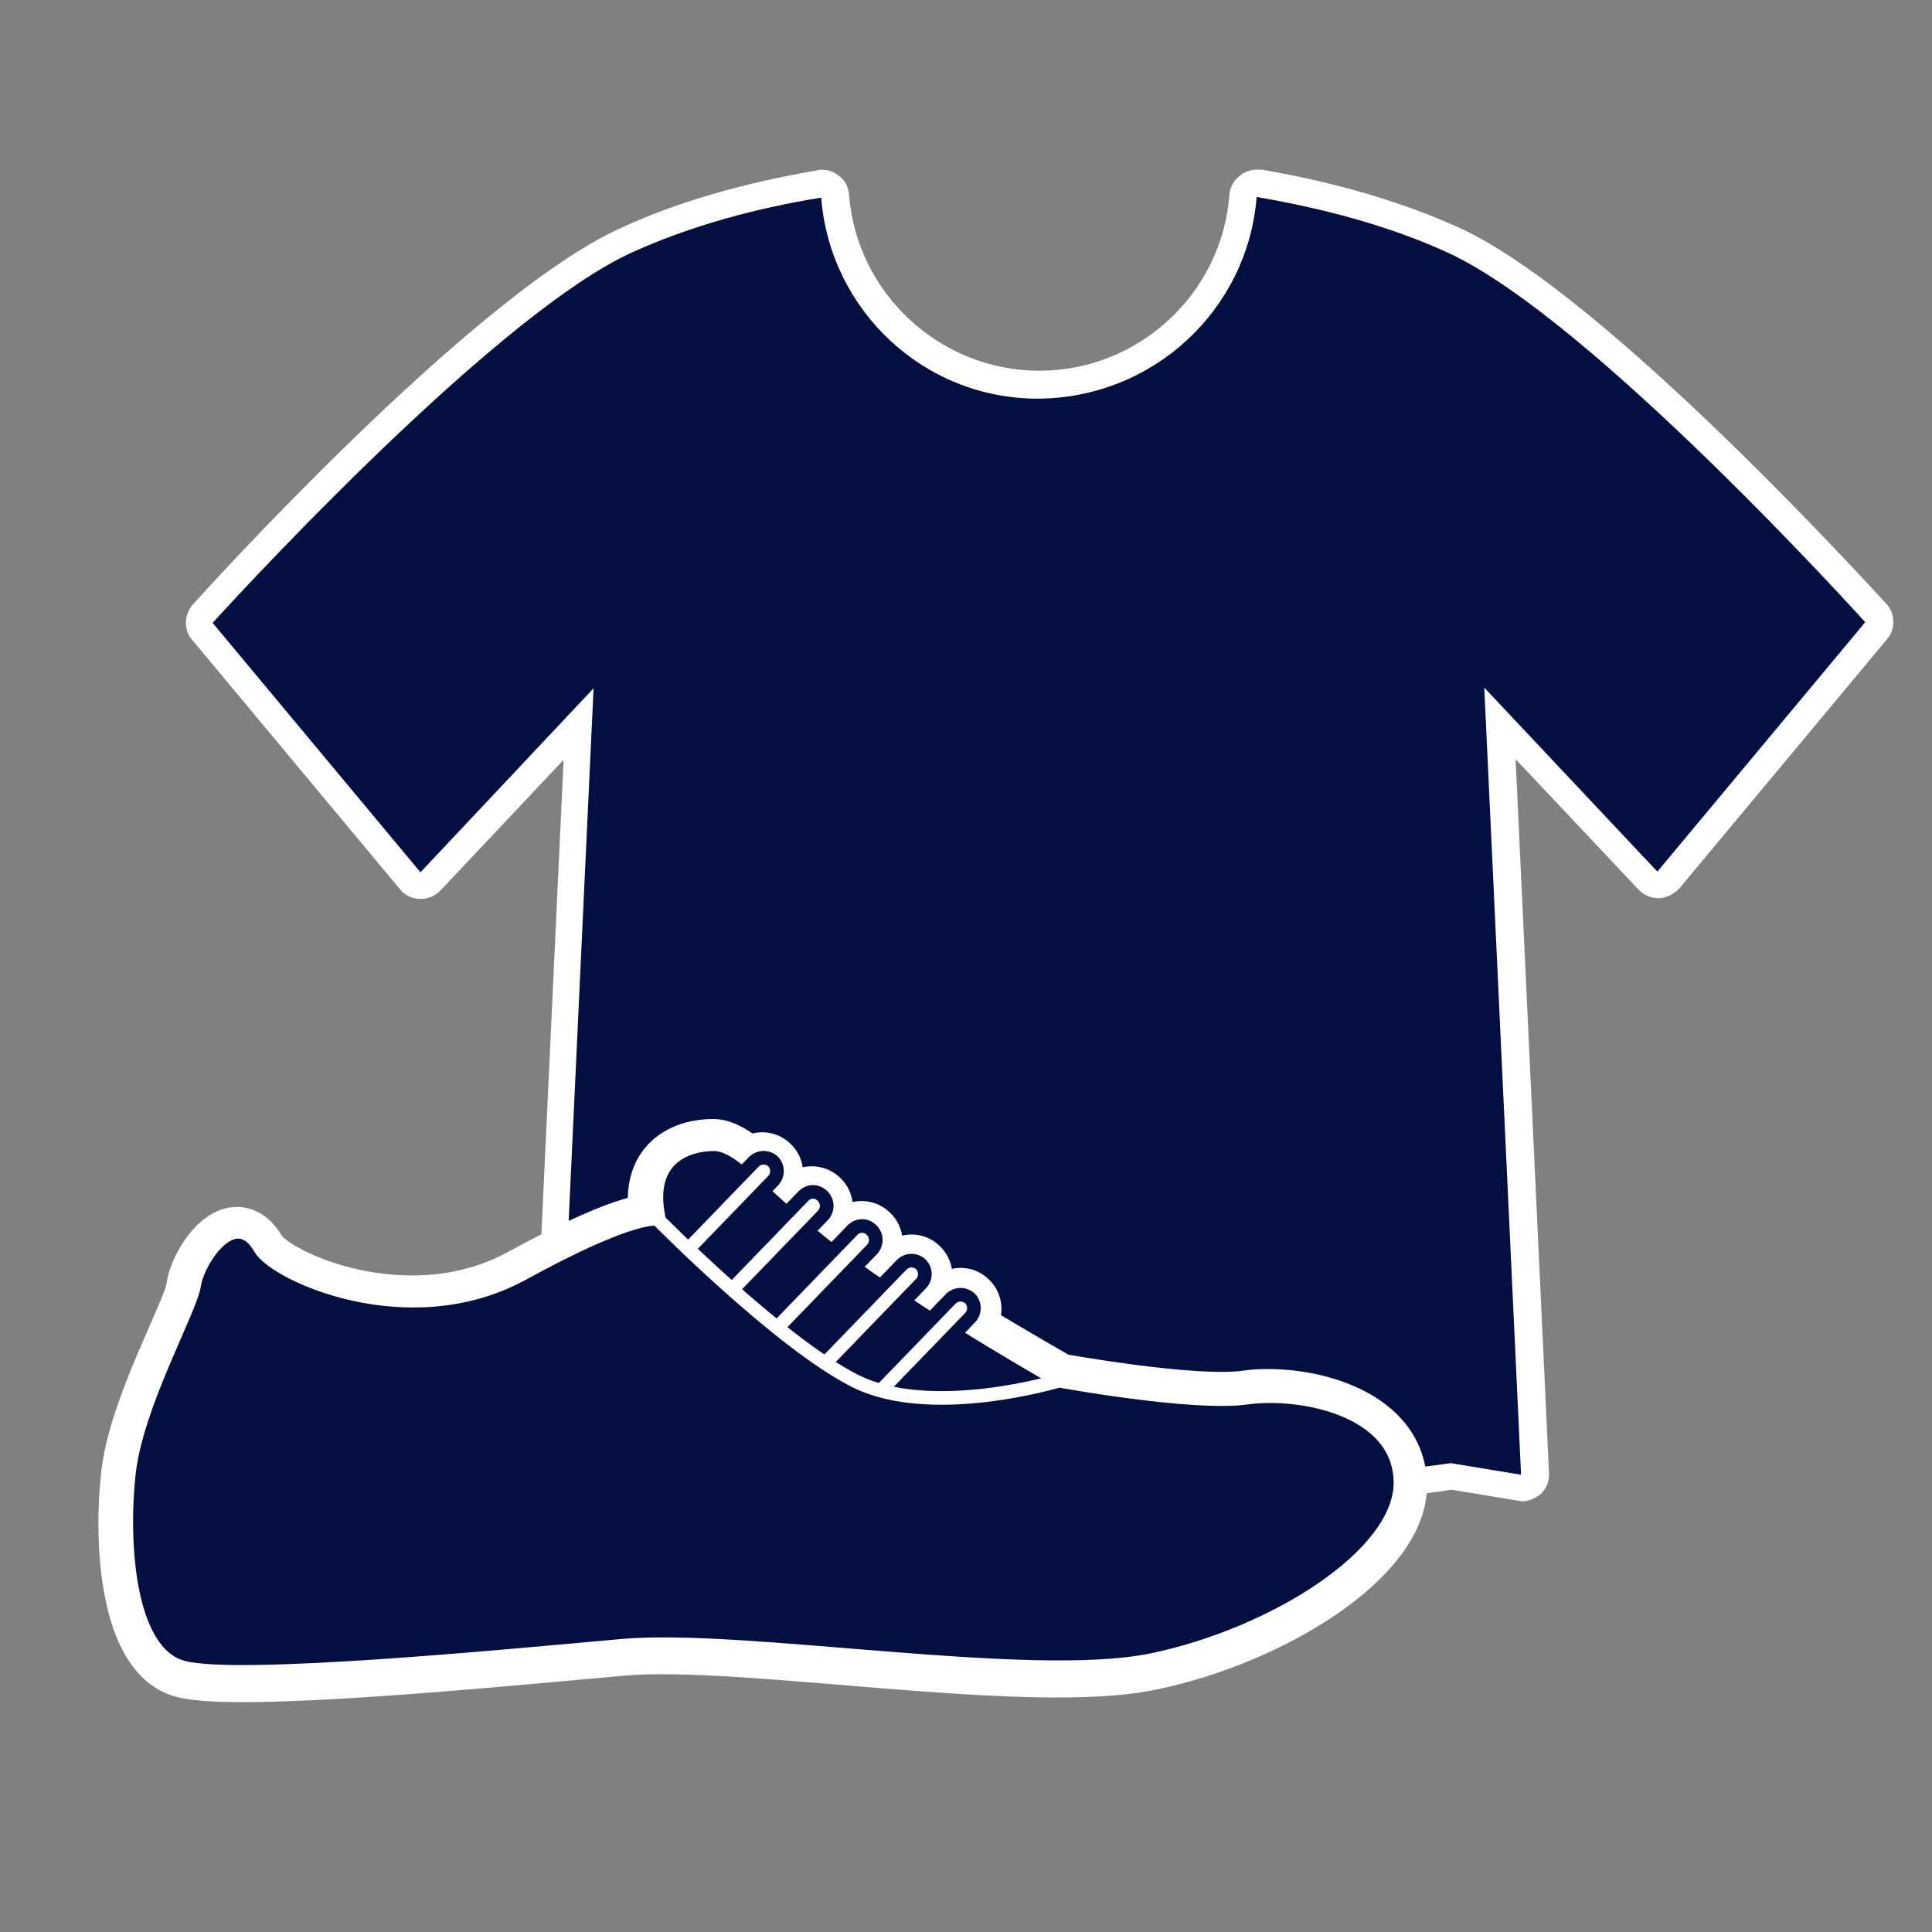
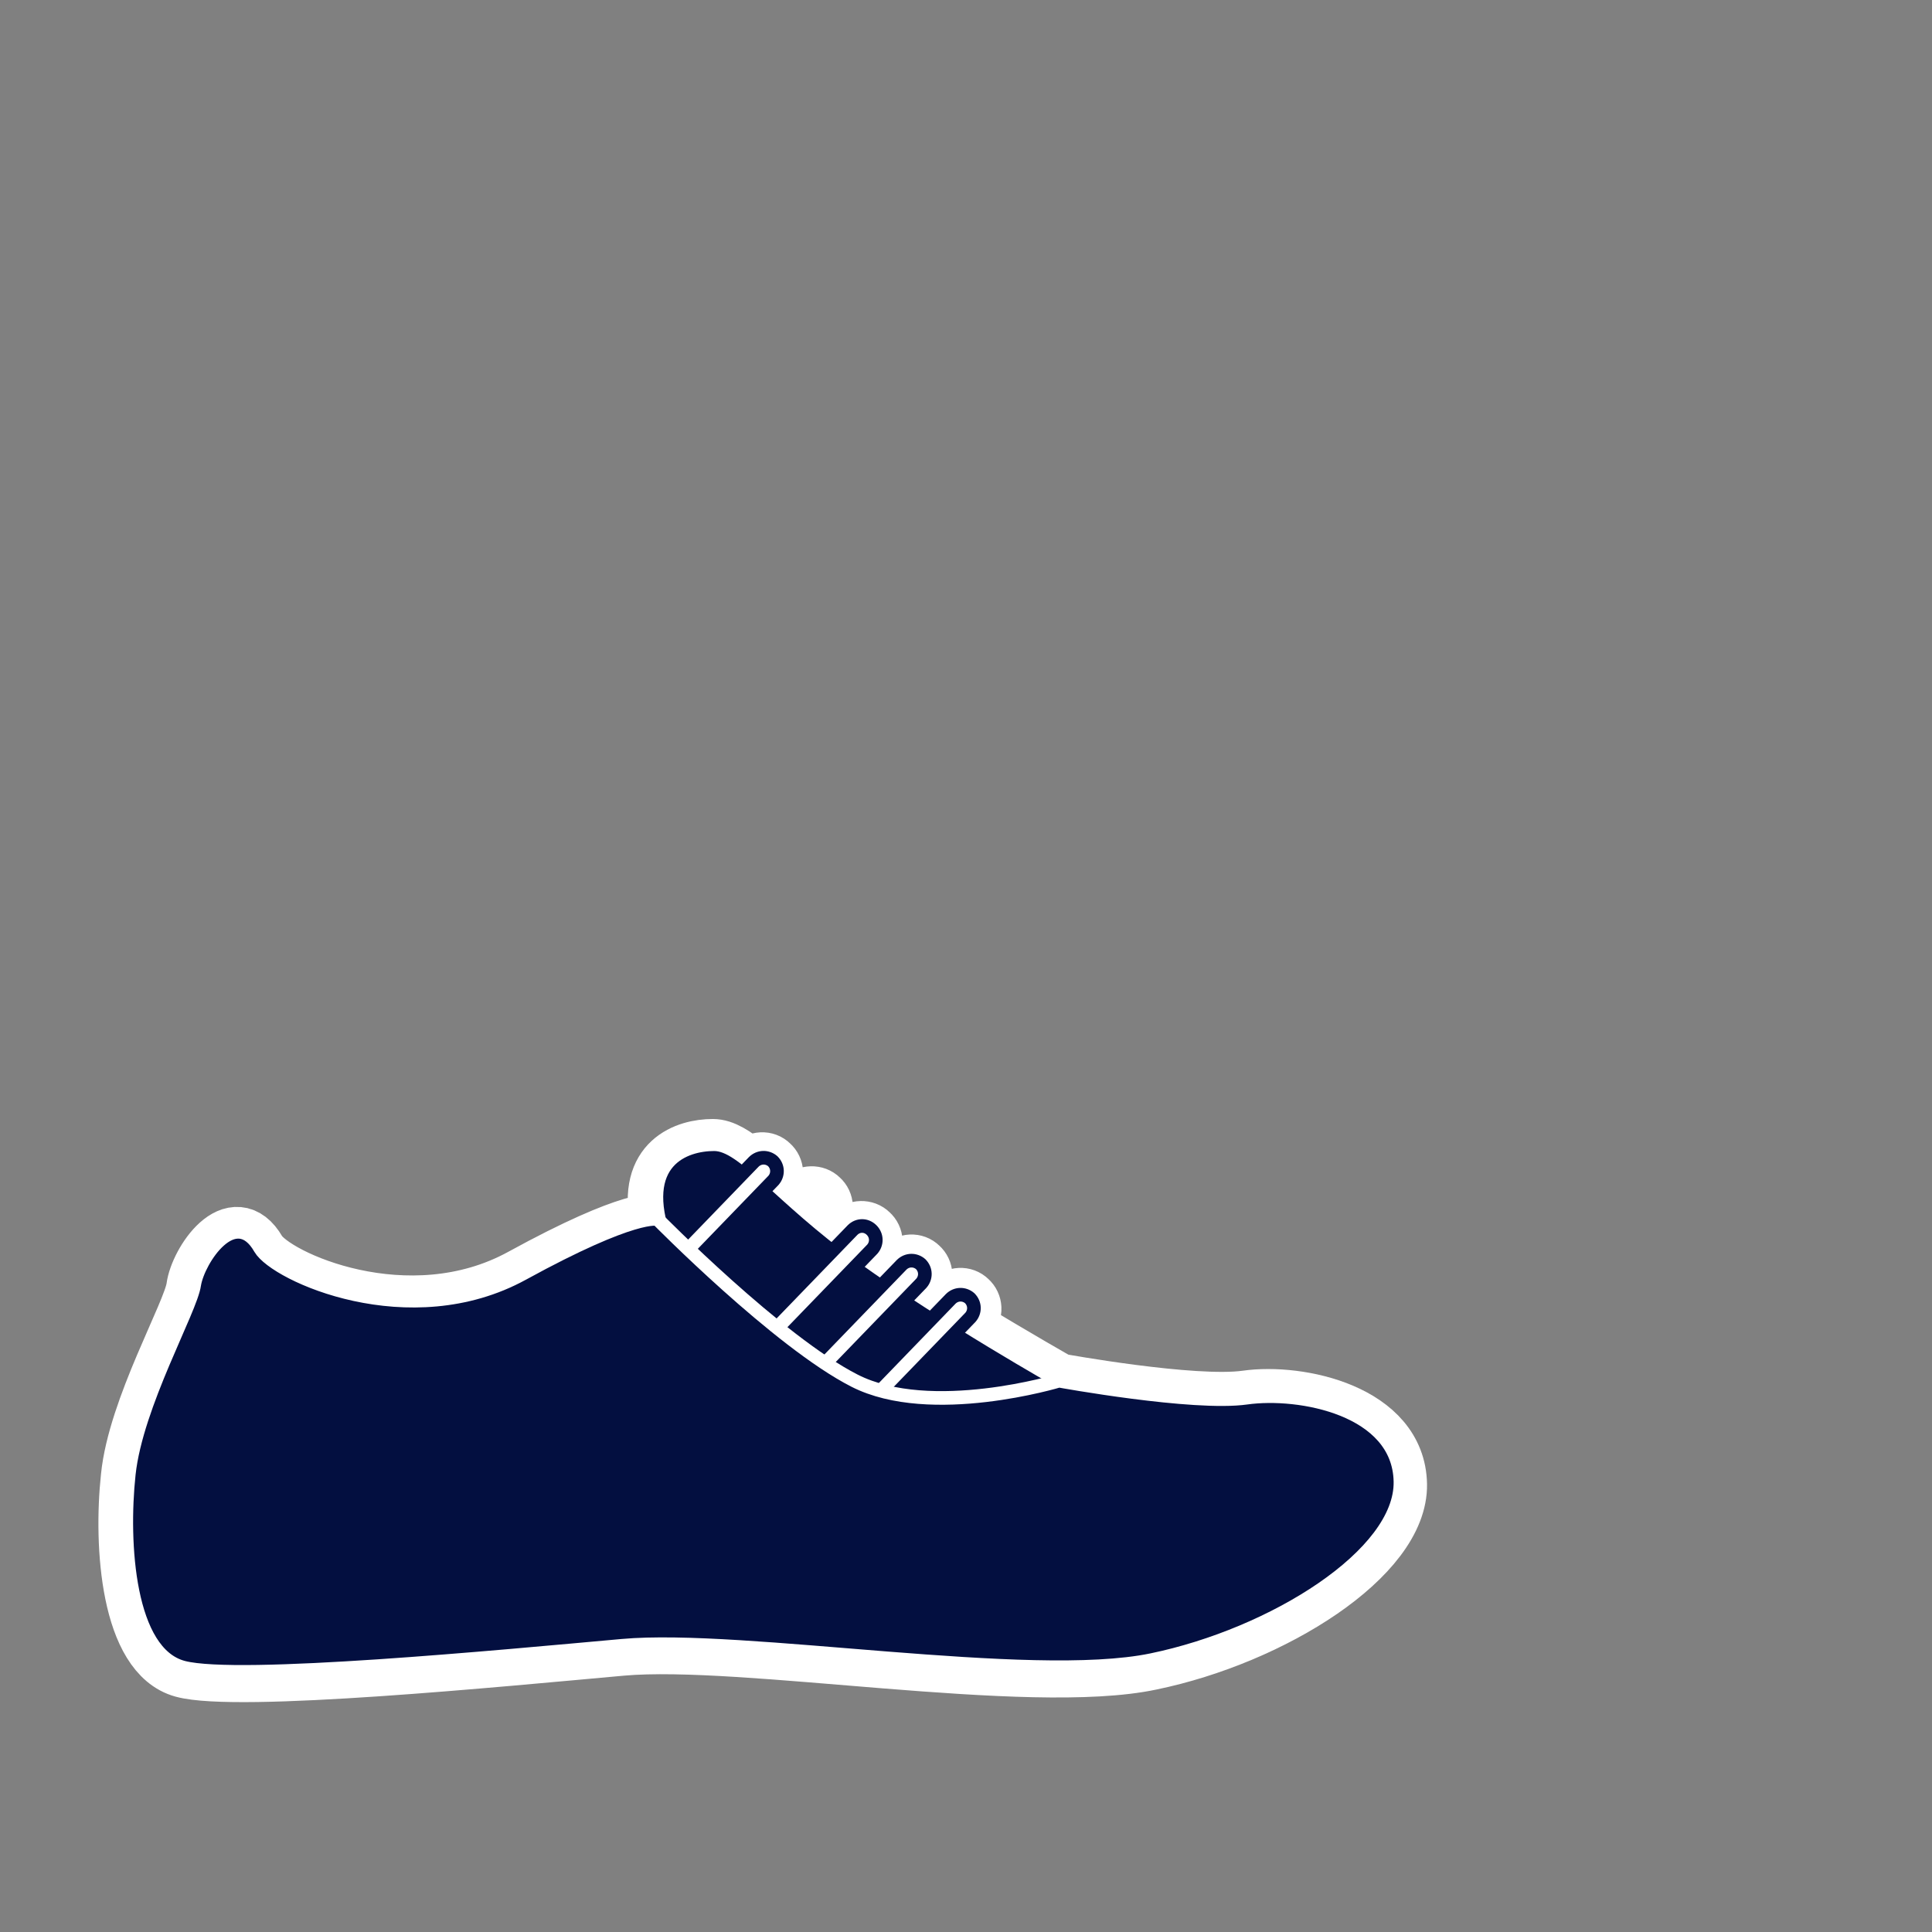
<svg xmlns="http://www.w3.org/2000/svg" version="1.1" id="Calque_1" x="0px" y="0px" viewBox="0 0 283.5 283.5" style="enable-background:new 0 0 283.5 283.5;" xml:space="preserve">
  <rect x="0" y="0" width="283.5" height="283.5" fill="#808080" stroke="none" />
  <style type="text/css">
	.st0{fill:#030f40;}
	.st1{fill:#FFFFFF;}
	.st2{fill:#030f40;stroke:#FFFFFF;stroke-width:8;stroke-linecap:round;stroke-linejoin:round;stroke-miterlimit:10;}
	.st3{fill:#030f40;stroke:#FFFFFF;stroke-width:2;stroke-linecap:round;stroke-linejoin:round;stroke-miterlimit:10;}
	.st4{fill:#FFFFFF;stroke:#030f40;stroke-width:2;stroke-linecap:round;stroke-linejoin:round;stroke-miterlimit:10;}
</style>
  <g id="Calque_14">
    <g>
      <g>
-         <path class="st0" d="M184.4,219c-3.9,0-7.3-0.2-10-0.6c-7.3-1.1-20.6-1.7-35.7-1.7c-8.8,0-17.1,0.2-22.8,0.7     c-7.9,0.6-18.4,1.2-25.7,1.6H90l-8.3-0.5c-1.1-0.1-1.9-1-1.9-2.1l5.1-110.1l-21.7,23c-0.4,0.4-0.9,0.6-1.5,0.6c0,0,0,0-0.1,0     c-0.6,0-1.1-0.3-1.5-0.7L29.6,92.6C29,91.8,29,90.7,29.7,90c1.7-1.8,40.7-44.9,61.9-54.6c8.1-3.8,17.8-6.6,28.6-8.4     c0.1,0,0.2,0,0.3,0c0.4,0,0.9,0.1,1.2,0.4c0.4,0.3,0.7,0.9,0.8,1.4c1.2,15.5,14.3,27.6,29.9,27.6s28.7-12.1,29.9-27.6     c0-0.6,0.3-1.1,0.8-1.4c0.4-0.3,0.8-0.4,1.2-0.4c0.1,0,0.2,0,0.3,0c10.9,1.8,20.5,4.7,28.6,8.4c21.2,9.8,60.2,52.8,61.9,54.6     c0.7,0.7,0.7,1.9,0.1,2.6l-30.5,36.6c-0.4,0.4-0.9,0.7-1.5,0.7c0,0,0,0-0.1,0c-0.6,0-1.1-0.2-1.5-0.6l-21.7-23l5.1,110.1     c0,0.6-0.2,1.2-0.7,1.6c-0.4,0.3-0.8,0.5-1.3,0.5c-0.1,0-0.2,0-0.3,0l-10-1.6C210.7,217,196.5,219,184.4,219z" />
-         <path class="st1" d="M184.4,28.9c9.3,1.6,19.2,4.1,28.1,8.2c21.1,9.7,61.2,54.2,61.2,54.2l-30.5,36.6l-25.4-27l5.4,115.5     l-10.3-1.7c0,0-15.4,2.3-28.6,2.3c-3.5,0-6.9-0.2-9.7-0.6c-8.2-1.2-22.6-1.7-36-1.7c-8.8,0-17.1,0.2-22.9,0.7     C108,216,97.9,216.5,90,217l-8.3-0.5L87.1,101l-25.4,27L31.2,91.4c0,0,40.2-44.4,61.2-54.2c8.9-4.1,18.8-6.7,28.1-8.2     c1.3,16.5,15,29.5,31.8,29.5C169.3,58.4,183.1,45.4,184.4,28.9 M184.4,24.9c-0.9,0-1.8,0.3-2.5,0.9c-0.9,0.7-1.4,1.7-1.5,2.8     c-1.1,14.5-13.3,25.8-27.9,25.8c-14.5,0-26.8-11.3-27.9-25.8c-0.1-1.1-0.6-2.2-1.5-2.8c-0.7-0.6-1.6-0.9-2.5-0.9     c-0.2,0-0.4,0-0.7,0.1c-11,1.9-20.8,4.7-29.1,8.6c-21.6,9.9-60.9,53.3-62.5,55.1c-1.3,1.5-1.4,3.7-0.1,5.2l30.5,36.6     c0.7,0.9,1.8,1.4,3,1.4h0.1c1.1,0,2.2-0.5,2.9-1.3l18-19.1l-4.9,104.7c-0.1,2.2,1.6,4.1,3.8,4.2l8.3,0.5c0.1,0,0.2,0,0.2,0     c0.1,0,0.1,0,0.2,0c7.4-0.4,17.8-1,25.8-1.6c5.6-0.4,13.8-0.7,22.6-0.7c14.9,0,28.1,0.6,35.4,1.7c2.8,0.4,6.3,0.6,10.3,0.6     c12,0,25.5-1.8,28.6-2.3l9.7,1.6c0.2,0,0.4,0.1,0.6,0.1c1,0,1.9-0.4,2.7-1c0.9-0.8,1.4-2,1.3-3.2l-4.9-104.7l18,19.1     c0.8,0.8,1.8,1.3,2.9,1.3h0.1c1.1,0,2.2-0.6,3-1.4l30.5-36.6c1.3-1.5,1.2-3.8-0.1-5.2c-1.7-1.8-41-45.2-62.5-55.1     c-8.3-3.8-18.1-6.7-29.1-8.6C184.8,24.9,184.6,24.9,184.4,24.9L184.4,24.9z" />
-       </g>
+         </g>
      <g>
        <path class="st2" d="M182.9,205.1c-7.8,1.1-27.5-2.5-27.5-2.5s-6.2-3.5-13.9-8.2l0.9-1c0.8-0.8,0.7-2.1-0.1-2.8     c-0.8-0.8-2.1-0.7-2.8,0.1l-1.5,1.6c-1.3-0.8-2.7-1.7-4-2.6l1.2-1.2c0.8-0.8,0.7-2.1-0.1-2.8c-0.8-0.8-2.1-0.7-2.8,0.1l-1.7,1.7     c-1.3-0.9-2.6-1.8-3.9-2.7l1.2-1.2c0.8-0.8,0.7-2.1-0.1-2.8c-0.8-0.8-2.1-0.7-2.8,0l-1.6,1.6c-1.3-1-2.5-2-3.7-3l0.9-0.9     c0.8-0.8,0.7-2.1-0.1-2.8c-0.8-0.8-2.1-0.7-2.8,0l-1,1.1c-1.3-1.1-2.4-2.2-3.5-3.1l0.1-0.2c0.8-0.8,0.7-2.1-0.1-2.8     c-0.8-0.8-2.1-0.7-2.8,0.1l-0.3,0.3c-2.2-1.8-3.9-2.9-5.5-2.9c-3.9,0-10.1,2-8.1,11.2c-0.2-0.2-0.2-0.2-0.2-0.2s-3.2-1.1-19.8,8     s-36.2,0.2-38.5-3.7c-3.7-6.4-9.1,1.6-9.6,5.4c-0.5,3.7-8.6,17.7-9.6,27.8c-1.1,10.2,0,26.2,8,28.4s46.6-1.6,64.4-3.2     c17.8-1.6,59.8,5.9,77.7,2.1c17.9-3.7,36.7-15.5,36.5-26.2S190.7,204,182.9,205.1z" />
        <g>
          <path class="st3" d="M155.4,202.6c0,0-16.5-9.3-28.9-18.2c-12.3-8.9-17.4-16.5-21.7-16.5s-11.4,2.4-7.2,14.1      C101.8,193.6,142,233.7,155.4,202.6z" />
          <path class="st4" d="M97.6,188.9c-0.5,0-1-0.2-1.4-0.6c-0.8-0.8-0.8-2-0.1-2.8l14.5-15c0.8-0.8,2-0.8,2.8-0.1      c0.8,0.8,0.8,2,0.1,2.8l-14.5,15C98.7,188.7,98.1,188.9,97.6,188.9z" />
-           <path class="st4" d="M104.9,193.9c-0.5,0-1-0.2-1.4-0.6c-0.8-0.8-0.8-2-0.1-2.8l14.5-15c0.8-0.8,2-0.8,2.8,0s0.8,2,0.1,2.8      l-14.5,15C105.9,193.7,105.4,193.9,104.9,193.9z" />
          <path class="st4" d="M112.1,198.9c-0.5,0-1-0.2-1.4-0.6c-0.8-0.8-0.8-2-0.1-2.8l14.5-15c0.8-0.8,2-0.8,2.8,0      c0.8,0.8,0.8,2,0.1,2.8l-14.5,15C113.1,198.7,112.6,198.9,112.1,198.9z" />
          <path class="st4" d="M119.3,204c-0.5,0-1-0.2-1.4-0.6c-0.8-0.8-0.8-2-0.1-2.8l14.5-15c0.8-0.8,2-0.8,2.8-0.1      c0.8,0.8,0.8,2,0.1,2.8l-14.5,15C120.4,203.8,119.8,204,119.3,204z" />
          <path class="st4" d="M126.5,209c-0.5,0-1-0.2-1.4-0.6c-0.8-0.8-0.8-2-0.1-2.8l14.5-15c0.8-0.8,2-0.8,2.8-0.1      c0.8,0.8,0.8,2,0.1,2.8l-14.5,15C127.6,208.8,127.1,209,126.5,209z" />
          <path class="st3" d="M38.2,183.2c2.3,3.9,21.9,12.8,38.5,3.7s19.8-8,19.8-8s17.7,18,28.9,23.7s30,0,30,0s19.7,3.6,27.5,2.5      s22.4,1.6,22.6,12.3s-18.6,22.5-36.5,26.2s-59.9-3.7-77.7-2.1s-56.3,5.3-64.4,3.2s-9.1-18.2-8-28.4s9.1-24.1,9.6-27.8      C29.1,184.8,34.5,176.7,38.2,183.2z" />
        </g>
      </g>
    </g>
  </g>
</svg>